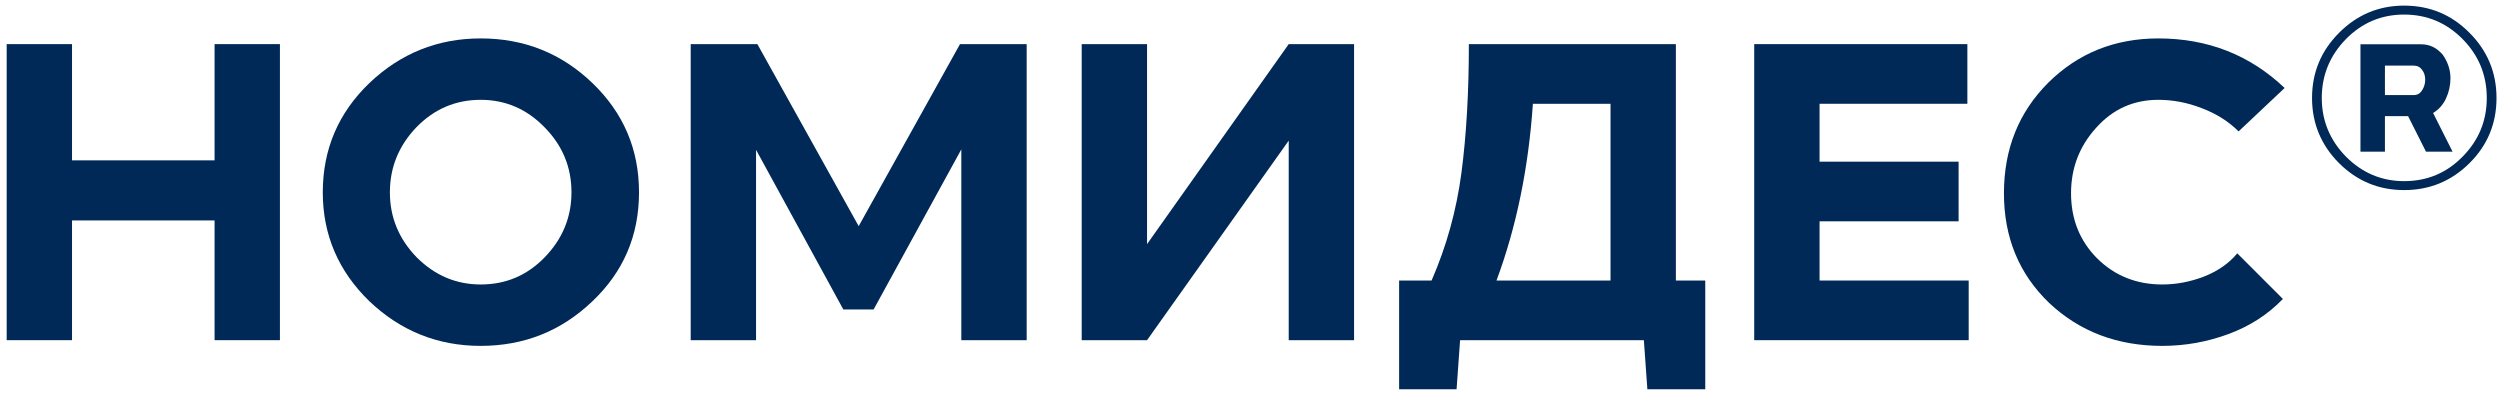
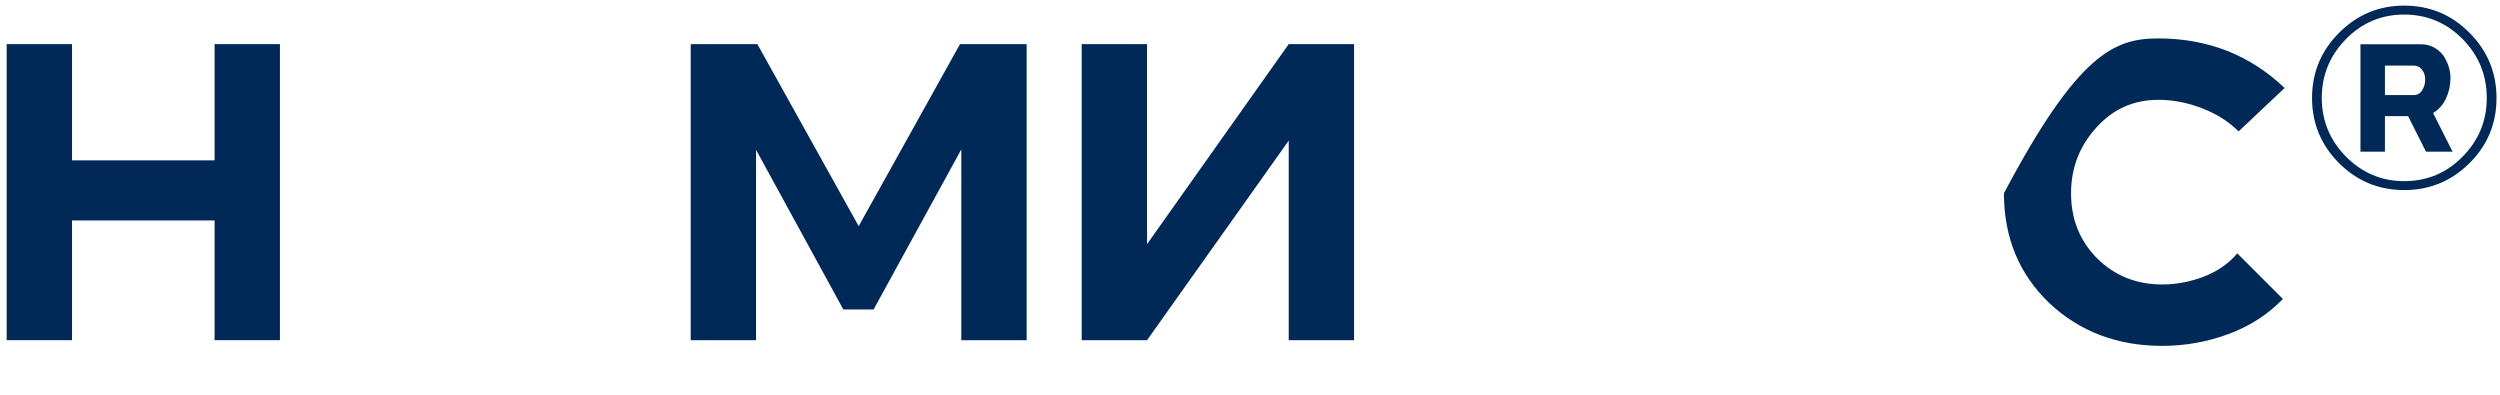
<svg xmlns="http://www.w3.org/2000/svg" width="228" height="36" viewBox="0 0 228 36" fill="none">
  <path d="M19.569 31.024V20.104H6.569V31.024H0.609V4.024H6.569V14.624H19.569V4.024H25.529V31.024H19.569Z" fill="#002957" />
-   <path d="M43.838 31.544C39.918 31.544 36.532 30.184 33.678 27.464C30.852 24.717 29.438 21.41 29.438 17.544C29.438 13.624 30.852 10.304 33.678 7.584C36.532 4.864 39.918 3.504 43.838 3.504C47.812 3.504 51.212 4.864 54.038 7.584C56.865 10.304 58.278 13.624 58.278 17.544C58.278 21.49 56.852 24.81 53.998 27.504C51.172 30.197 47.785 31.544 43.838 31.544ZM43.838 25.944C46.132 25.944 48.078 25.117 49.678 23.464C51.305 21.784 52.118 19.81 52.118 17.544C52.118 15.25 51.305 13.277 49.678 11.624C48.051 9.944 46.105 9.104 43.838 9.104C41.545 9.104 39.585 9.944 37.958 11.624C36.358 13.304 35.558 15.277 35.558 17.544C35.558 19.81 36.371 21.784 37.998 23.464C39.651 25.117 41.598 25.944 43.838 25.944Z" fill="#002957" />
  <path d="M76.912 28.224L68.952 13.664V31.024H62.992V4.024H69.072L78.312 20.624L87.552 4.024H93.632V31.024H87.672V13.624L79.672 28.224H76.912Z" fill="#002957" />
  <path d="M104.611 31.024H98.651V4.024H104.611V22.264L117.531 4.024H123.491V31.024H117.531V12.824L104.611 31.024Z" fill="#002957" />
-   <path d="M146.88 25.584V9.464H139.8C139.4 15.33 138.294 20.704 136.48 25.584H146.88ZM150.24 35.504L149.92 31.024H133.16L132.84 35.504H127.6V25.584H130.56C131.92 22.464 132.827 19.197 133.28 15.784C133.734 12.344 133.96 8.424 133.96 4.024H152.84V25.584H155.52V35.504H150.24Z" fill="#002957" />
-   <path d="M159.984 31.024V4.024H179.424V9.464H165.944V14.744H178.624V20.184H165.944V25.584H179.544V31.024H159.984Z" fill="#002957" />
-   <path d="M204.039 23.104L208.199 27.264C206.839 28.677 205.186 29.744 203.239 30.464C201.293 31.184 199.279 31.544 197.199 31.544C193.093 31.544 189.653 30.237 186.879 27.624C184.133 24.984 182.759 21.65 182.759 17.624C182.759 13.597 184.106 10.237 186.799 7.544C189.519 4.85 192.866 3.504 196.839 3.504C201.346 3.504 205.186 5.01 208.359 8.024L204.159 11.984C203.253 11.077 202.133 10.37 200.799 9.864C199.493 9.357 198.173 9.104 196.839 9.104C194.573 9.104 192.679 9.957 191.159 11.664C189.639 13.344 188.879 15.33 188.879 17.624C188.879 19.997 189.679 21.984 191.279 23.584C192.879 25.157 194.853 25.944 197.199 25.944C198.479 25.944 199.746 25.704 200.999 25.224C202.279 24.717 203.293 24.01 204.039 23.104Z" fill="#002957" />
+   <path d="M204.039 23.104L208.199 27.264C206.839 28.677 205.186 29.744 203.239 30.464C201.293 31.184 199.279 31.544 197.199 31.544C193.093 31.544 189.653 30.237 186.879 27.624C184.133 24.984 182.759 21.65 182.759 17.624C189.519 4.85 192.866 3.504 196.839 3.504C201.346 3.504 205.186 5.01 208.359 8.024L204.159 11.984C203.253 11.077 202.133 10.37 200.799 9.864C199.493 9.357 198.173 9.104 196.839 9.104C194.573 9.104 192.679 9.957 191.159 11.664C189.639 13.344 188.879 15.33 188.879 17.624C188.879 19.997 189.679 21.984 191.279 23.584C192.879 25.157 194.853 25.944 197.199 25.944C198.479 25.944 199.746 25.704 200.999 25.224C202.279 24.717 203.293 24.01 204.039 23.104Z" fill="#002957" />
  <path d="M225.21 14.888C223.562 16.52 221.578 17.336 219.258 17.336C216.938 17.336 214.954 16.512 213.306 14.864C211.674 13.216 210.858 11.24 210.858 8.936C210.858 6.616 211.682 4.632 213.33 2.984C214.978 1.336 216.954 0.512 219.258 0.512C221.594 0.512 223.578 1.336 225.21 2.984C226.858 4.632 227.682 6.616 227.682 8.936C227.682 11.272 226.858 13.256 225.21 14.888ZM219.258 16.52C221.354 16.52 223.13 15.776 224.586 14.288C226.058 12.8 226.794 11.016 226.794 8.936C226.794 6.84 226.058 5.048 224.586 3.56C223.114 2.072 221.338 1.328 219.258 1.328C217.178 1.328 215.402 2.08 213.93 3.584C212.474 5.088 211.746 6.872 211.746 8.936C211.746 11 212.482 12.784 213.954 14.288C215.442 15.776 217.21 16.52 219.258 16.52ZM220.122 5.984H217.506V8.672H220.122C220.458 8.672 220.714 8.528 220.89 8.24C221.082 7.952 221.178 7.624 221.178 7.256C221.178 6.904 221.082 6.608 220.89 6.368C220.714 6.112 220.458 5.984 220.122 5.984ZM221.25 13.832L219.618 10.592H217.506V13.832H215.274V4.04H220.818C221.586 4.04 222.242 4.36 222.786 5C223.25 5.672 223.482 6.384 223.482 7.136C223.482 7.776 223.346 8.392 223.074 8.984C222.802 9.56 222.41 10 221.898 10.304L223.674 13.832H221.25Z" fill="#002957" />
</svg>